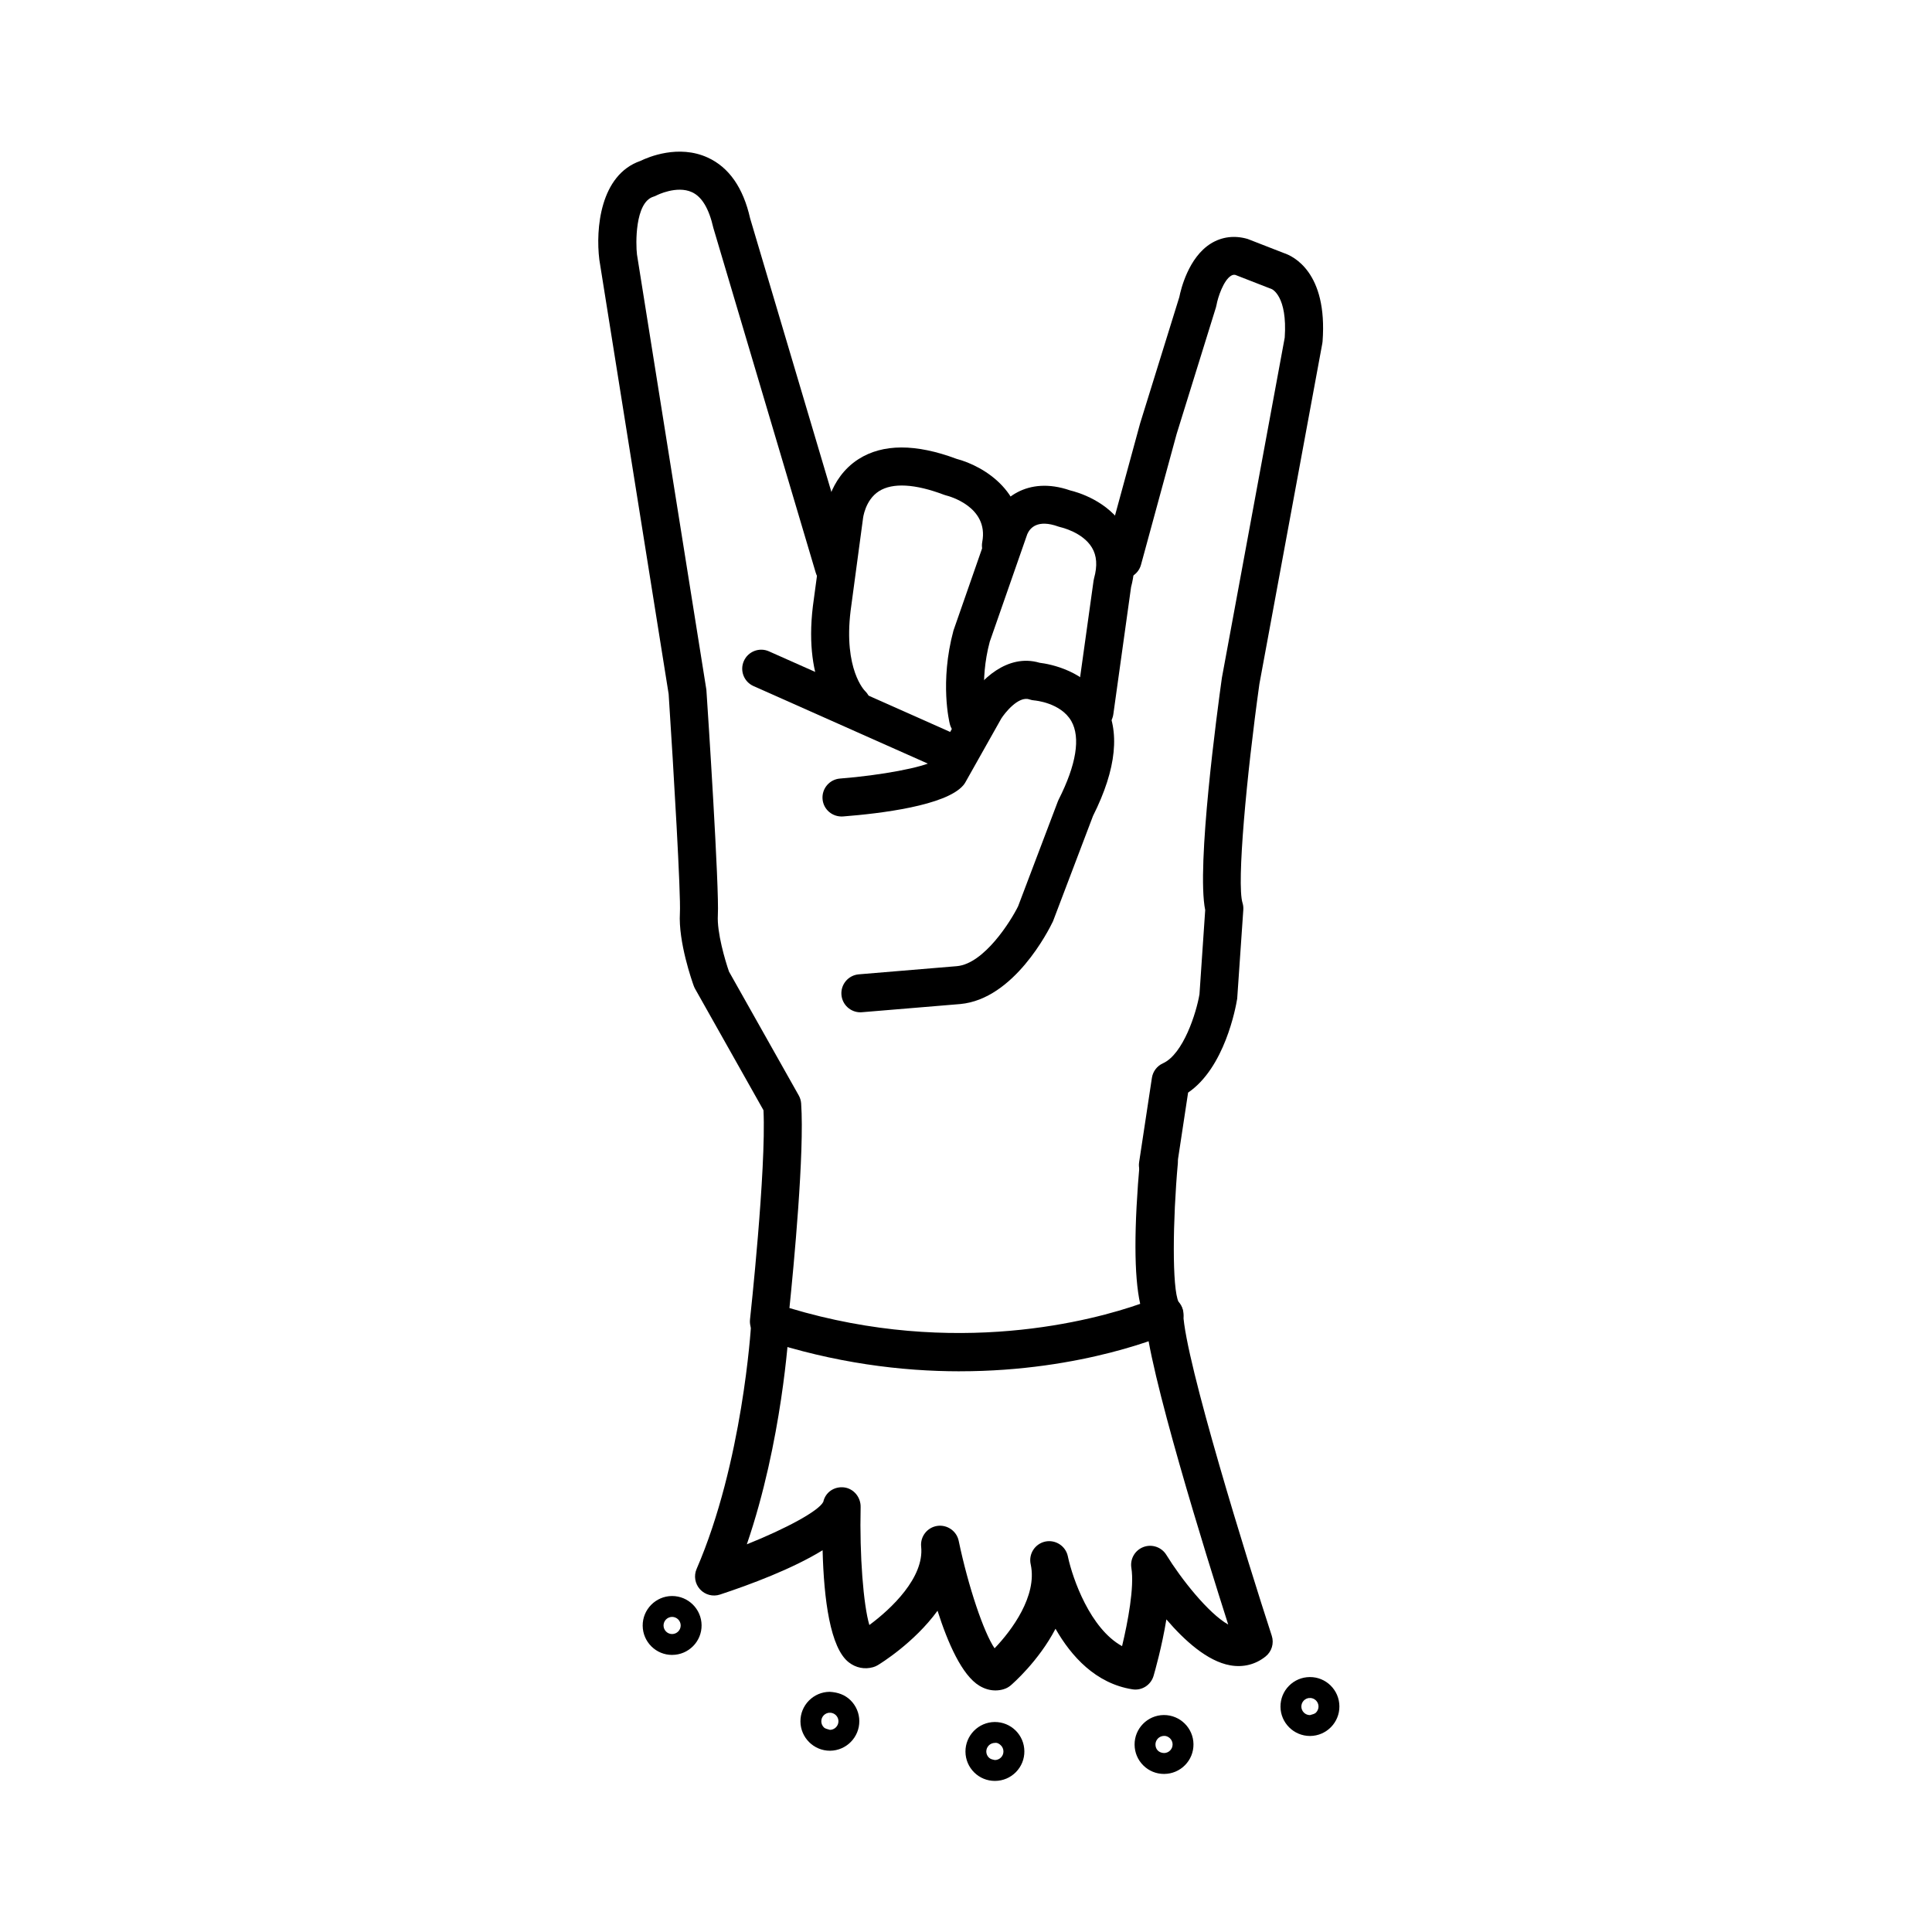
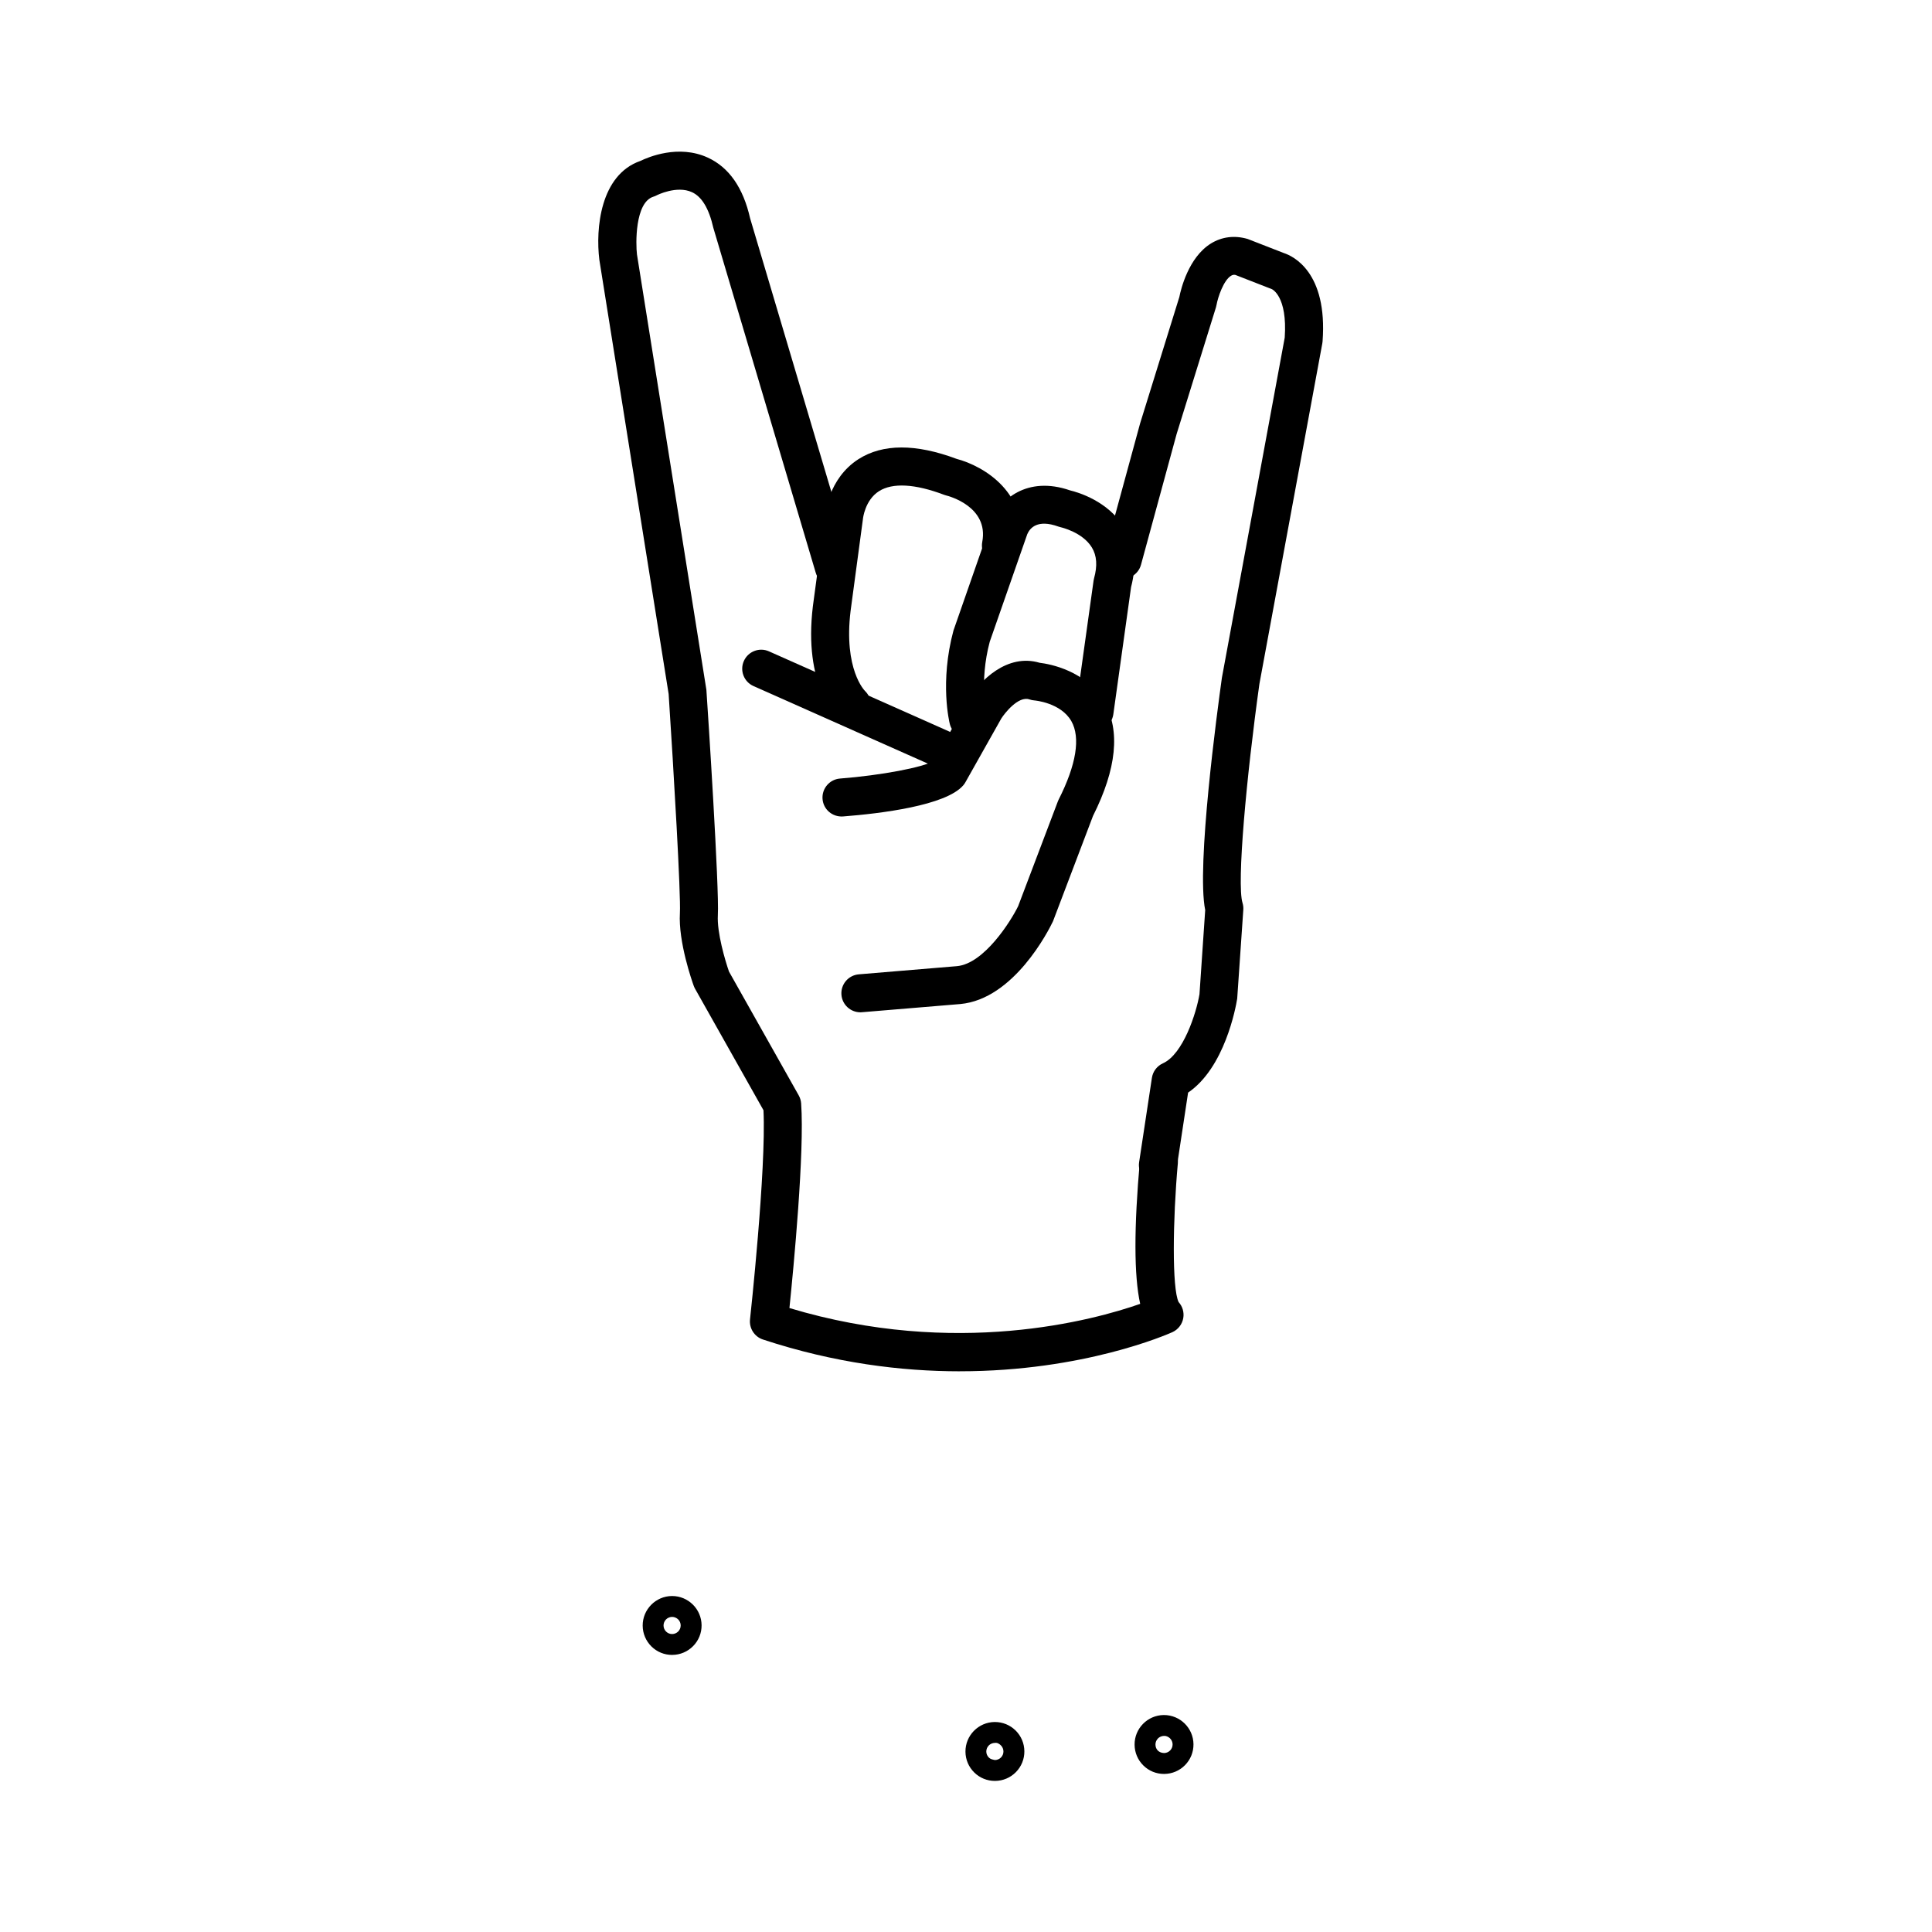
<svg xmlns="http://www.w3.org/2000/svg" fill="#000000" width="800px" height="800px" version="1.1" viewBox="144 144 512 512">
  <g>
    <path d="m398.37 507.41c-15.402 0-33.145-2.156-52.176-8.422-2.262-0.746-3.688-2.973-3.43-5.34 0.047-0.402 4.332-39.77 3.566-55.426l-18.121-32.172c-0.137-0.242-0.25-0.492-0.348-0.75-0.422-1.168-4.133-11.633-3.68-19.355 0.281-4.836-1.629-37.359-2.984-58.027l-18.367-115.09c-1.008-8.156 0.215-22.488 10.891-26.184 2.102-1.023 10.098-4.418 17.828-0.887 5.629 2.574 9.41 7.984 11.238 16.098l27.051 91.07c0.789 2.664-0.73 5.473-3.394 6.262-2.664 0.789-5.473-0.73-6.262-3.394l-27.137-91.391c-1.184-5.199-3.066-8.281-5.684-9.477-4.019-1.84-9.281 0.805-9.324 0.836-0.281 0.152-0.574 0.273-0.883 0.367-4.938 1.535-4.68 12.629-4.352 15.301l18.395 115.37c0.402 5.789 3.449 52.723 3.039 59.742-0.266 4.586 1.93 12 2.957 14.949l18.48 32.809c0.367 0.656 0.586 1.375 0.637 2.121 0.91 12.984-1.969 43.152-3.102 54.227 44.09 13.281 80.707 3.18 92.953-1.109-1.652-7.438-1.672-20.207-0.059-38.18 0.25-2.769 2.672-4.816 5.473-4.566 2.769 0.25 4.812 2.695 4.566 5.473-1.352 14.984-1.57 33.188 0.207 36.809 1.027 1.133 1.492 2.684 1.234 4.211-0.277 1.656-1.367 3.062-2.891 3.758-1.344 0.59-23.523 10.363-56.324 10.363z" />
    <path d="m393.55 347.52c-0.684 0-1.379-0.141-2.047-0.438l-47.816-21.266c-2.543-1.129-3.688-4.106-2.555-6.648 1.129-2.543 4.117-3.688 6.648-2.555l47.816 21.266c2.543 1.129 3.688 4.106 2.555 6.648-0.828 1.871-2.672 2.992-4.602 2.992z" />
    <path d="m372.01 412.27c-2.594 0-4.797-1.988-5.019-4.621-0.23-2.769 1.828-5.211 4.606-5.441l26.012-2.168c7.219-0.664 14.293-11.969 16.203-15.879l10.523-27.762c0.066-0.168 0.133-0.328 0.211-0.488 4.691-9.25 5.848-16.449 3.367-20.812-2.793-4.887-9.691-5.473-9.766-5.477-0.449-0.031-0.891-0.121-1.32-0.266-2.949-1.039-6.644 3.734-7.477 5.062l-9.512 16.895c-0.156 0.281-0.344 0.551-0.555 0.797-4.602 5.391-21.957 7.488-31.891 8.258-2.805 0.18-5.199-1.863-5.41-4.637-0.211-2.769 1.859-5.195 4.637-5.41 10.898-0.848 22.191-2.992 24.863-4.684l9.203-16.332c3.019-4.949 10.211-12.219 18.832-9.664 2.707 0.328 12.363 2.07 17.148 10.473 4.277 7.5 3.258 17.633-3.008 30.113l-10.605 27.926c-1.176 2.473-10.359 20.617-24.562 21.926l-26.051 2.168c-0.148 0.02-0.289 0.023-0.43 0.023z" />
    <path d="m369.77 335.85c-1.137 0-2.273-0.395-3.211-1.195-1.004-0.863-9.688-9.004-7.133-30.031l3.254-24.18c0-0.09 0.766-9.609 8.832-14.766 6.414-4.098 15.16-4.121 25.988-0.074 7.184 1.883 19.52 9.152 16.711 23.906-0.52 2.731-3.168 4.539-5.891 4.004-2.734-0.52-4.527-3.16-4.012-5.891 1.789-9.422-9.062-12.203-9.531-12.312-0.195-0.051-0.395-0.105-0.578-0.18-7.699-2.918-13.668-3.25-17.266-0.957-3.727 2.383-4.238 7.254-4.238 7.305l-3.281 24.426c-1.883 15.508 3.754 21.145 3.809 21.199 1.965 1.891 2.117 5.055 0.281 7.07-0.992 1.105-2.363 1.676-3.734 1.676z" />
    <path d="m400.58 339.65c-2.246 0-4.293-1.512-4.871-3.789-0.109-0.441-2.719-11.047 0.969-24.762l10.133-29.07c2.098-5.531 9.281-12.055 20.789-8.066 2.023 0.484 10.012 2.781 14.34 9.836 2.766 4.519 3.375 9.828 1.805 15.793l-4.699 33.695c-0.379 2.75-2.922 4.699-5.684 4.293-2.762-0.383-4.68-2.934-4.297-5.684l4.742-34.004c0.031-0.215 0.074-0.43 0.133-0.641 0.918-3.332 0.73-5.996-0.574-8.148-2.449-4.062-8.156-5.352-8.219-5.367-0.215-0.047-0.457-0.117-0.664-0.191-5.562-2.012-7.547 0.402-8.242 2.016l-9.945 28.5c-2.856 10.691-0.836 19.25-0.816 19.336 0.66 2.695-0.984 5.426-3.672 6.09-0.41 0.113-0.824 0.164-1.227 0.164z" />
    <path d="m450.86 457.79c-0.25 0-0.504-0.02-0.754-0.059-2.75-0.414-4.644-2.984-4.227-5.734l3.387-22.355c0.258-1.691 1.352-3.141 2.906-3.844 5.414-2.434 8.879-13.395 9.703-18.324l1.516-22.297c-2.379-11.547 3.238-53.098 4.422-61.551l16.652-90.156c0.754-11.012-3.375-12.828-3.422-12.848l-9.668-3.769c-0.449-0.105-0.848 0.047-1.16 0.242-1.949 1.203-3.457 5.633-3.828 7.734-0.035 0.207-0.086 0.414-0.145 0.613l-10.43 33.594-9.438 34.641c-0.734 2.691-3.527 4.254-6.188 3.535-2.684-0.73-4.273-3.5-3.535-6.188l9.488-34.812 10.395-33.492c0.402-2.031 2.422-10.508 8.375-14.191 2.91-1.793 6.262-2.211 9.73-1.203l9.586 3.734c2.398 0.781 11.648 5.012 10.27 23.422-0.016 0.18-0.035 0.363-0.07 0.539l-16.668 90.219c-3.414 24.41-6.047 52.926-4.481 58.02 0.188 0.594 0.258 1.215 0.215 1.832l-1.621 23.562c-0.379 2.383-3.32 18.312-13.012 24.898l-3.023 19.941c-0.379 2.508-2.531 4.297-4.977 4.297z" />
-     <path d="m407.81 591.98c-1.246 0-2.699-0.301-4.254-1.234-4.625-2.781-8.379-11.348-11.098-19.887-6.203 8.539-15.234 14.066-15.836 14.426-0.383 0.23-0.801 0.414-1.234 0.535-2.266 0.641-4.566 0.18-6.453-1.285-4.926-3.828-6.602-16.656-6.938-29.703-8.082 4.973-19.312 9.145-27.191 11.742-1.879 0.621-3.953 0.082-5.297-1.391-1.336-1.465-1.688-3.578-0.902-5.394 12.211-28.164 14.402-64.156 14.426-64.523 0.16-2.777 2.59-4.832 5.32-4.734 2.777 0.156 4.902 2.539 4.742 5.316-0.082 1.367-1.82 30.137-11.176 57.414 10.543-4.227 19.109-8.879 20.262-11.266 0.559-2.535 2.891-4.117 5.492-3.824 2.578 0.312 4.465 2.629 4.402 5.223-0.301 12.812 0.734 25.914 2.312 31.25 5.809-4.273 14.574-12.594 13.73-20.766-0.277-2.664 1.586-5.082 4.238-5.496 2.621-0.398 5.16 1.324 5.707 3.949 2.555 12.227 6.672 24.348 9.512 28.484 4.57-4.742 11.301-13.863 9.602-22.105-0.023-0.109-0.039-0.191-0.051-0.238-0.555-2.711 1.176-5.359 3.883-5.945 2.691-0.562 5.371 1.145 5.969 3.848 0.023 0.102 0.047 0.203 0.066 0.301 1.238 5.703 5.856 18.922 14.316 23.566 1.531-6.367 3.289-15.66 2.465-20.746-0.383-2.379 0.961-4.691 3.223-5.531 2.238-0.832 4.781 0.035 6.047 2.09 3.863 6.293 11.141 15.516 16.395 18.465-5.652-17.703-21.422-68.16-22-81.977-0.117-2.781 2.039-5.129 4.82-5.246 2.801-0.141 5.129 2.035 5.246 4.82 0.527 12.543 17.125 65.883 23.477 85.375 0.648 1.996-0.004 4.188-1.648 5.496-2.672 2.137-5.93 2.949-9.367 2.336-6.047-1.062-12.152-6.609-16.914-12.172-1.188 7.269-3.055 13.801-3.394 14.969-0.711 2.43-3.125 3.981-5.621 3.562-9.703-1.535-16.191-8.734-20.367-16.047-4.492 8.621-11.406 14.609-11.875 15.012-0.543 0.465-1.18 0.805-1.867 1.008-0.605 0.191-1.34 0.324-2.168 0.324z" />
    <path d="m322.11 582.57c-2.055 0-3.988-0.789-5.461-2.231-1.484-1.465-2.316-3.422-2.332-5.508-0.035-4.297 3.438-7.824 7.734-7.871h0.051c4.293 0 7.789 3.465 7.824 7.742 0.016 2.086-0.781 4.051-2.246 5.535-1.465 1.484-3.422 2.312-5.508 2.328-0.023 0.004-0.043 0.004-0.062 0.004zm-0.016-10.078c-0.594 0.012-1.176 0.258-1.594 0.68-0.418 0.422-0.66 1.012-0.656 1.613 0.012 1.246 1.027 2.254 2.266 2.254h0.016c1.266-0.016 2.273-1.039 2.262-2.289-0.004-0.598-0.25-1.184-0.68-1.602-0.422-0.418-1.008-0.656-1.598-0.656h-0.016z" />
-     <path d="m363.93 607.96c-4.273 0-7.769-3.465-7.805-7.742-0.016-2.086 0.781-4.055 2.246-5.543 1.465-1.48 3.414-2.309 5.5-2.324 2.195 0.121 4.035 0.777 5.523 2.231 1.484 1.465 2.316 3.422 2.332 5.508 0.035 4.297-3.438 7.828-7.734 7.871-0.016-0.004-0.043 0-0.062 0zm-0.027-10.074c-1.25 0.016-2.258 1.039-2.246 2.289 0.004 0.598 0.25 1.184 0.68 1.602 0.43 0.422 1.078 0.453 1.605 0.656zm0.027 0h-0.016l0.031 4.543h0.004c0.586-0.004 1.168-0.25 1.594-0.68 0.422-0.43 0.66-1.012 0.656-1.613-0.008-1.238-1.023-2.25-2.269-2.25z" />
    <path d="m407.65 615.96c-2.055 0-3.988-0.789-5.461-2.231-1.484-1.461-2.316-3.422-2.332-5.508-0.035-4.297 3.438-7.828 7.734-7.871h0.055c2.074 0 4.019 0.797 5.492 2.242 1.484 1.461 2.312 3.422 2.328 5.508 0.02 2.07-0.777 4.039-2.238 5.531-1.461 1.48-3.41 2.309-5.492 2.328h-0.086zm-0.016-10.074c-0.598 0.012-1.18 0.258-1.598 0.68-0.422 0.43-0.66 1.02-0.656 1.621 0.004 0.586 0.25 1.168 0.68 1.586 0.422 0.422 0.926 0.516 1.605 0.656 1.266-0.012 2.273-1.039 2.258-2.289-0.004-0.598-0.25-1.184-0.68-1.602-0.426-0.422-0.941-0.75-1.609-0.652z" />
    <path d="m452.47 614.11c-2.055 0-3.996-0.789-5.465-2.238-1.484-1.465-2.312-3.422-2.328-5.508-0.039-4.289 3.426-7.82 7.727-7.863h0.055c4.289 0 7.785 3.461 7.824 7.734 0.016 2.098-0.781 4.062-2.242 5.547-1.461 1.484-3.422 2.312-5.508 2.328h-0.062zm-0.012-10.078c-0.594 0.012-1.176 0.258-1.594 0.68-0.418 0.43-0.66 1.012-0.656 1.605 0.012 1.258 0.852 2.203 2.281 2.258 1.266-0.016 2.273-1.043 2.262-2.297-0.004-0.586-0.25-1.168-0.68-1.594-0.426-0.418-1.047-0.703-1.613-0.652z" />
-     <path d="m491.15 604.05c-4.273 0-7.769-3.461-7.809-7.734-0.016-2.098 0.781-4.062 2.242-5.547 1.461-1.484 3.422-2.312 5.508-2.328h0.082c2.039 0 3.981 0.789 5.453 2.238 1.484 1.465 2.312 3.422 2.328 5.508 0.039 4.289-3.426 7.82-7.727 7.863-0.043-0.004-0.055 0-0.078 0zm-0.031-10.074c-1.25 0.016-2.258 1.043-2.246 2.297 0.004 0.586 0.25 1.168 0.68 1.594 0.422 0.418 1.008 0.656 1.602 0.656h0.012zm0.031 0h-0.016l0.031 4.543c0.586-0.207 1.176-0.246 1.598-0.68 0.418-0.43 0.66-1.012 0.656-1.605-0.012-1.258-1.031-2.258-2.269-2.258z" />
  </g>
</svg>